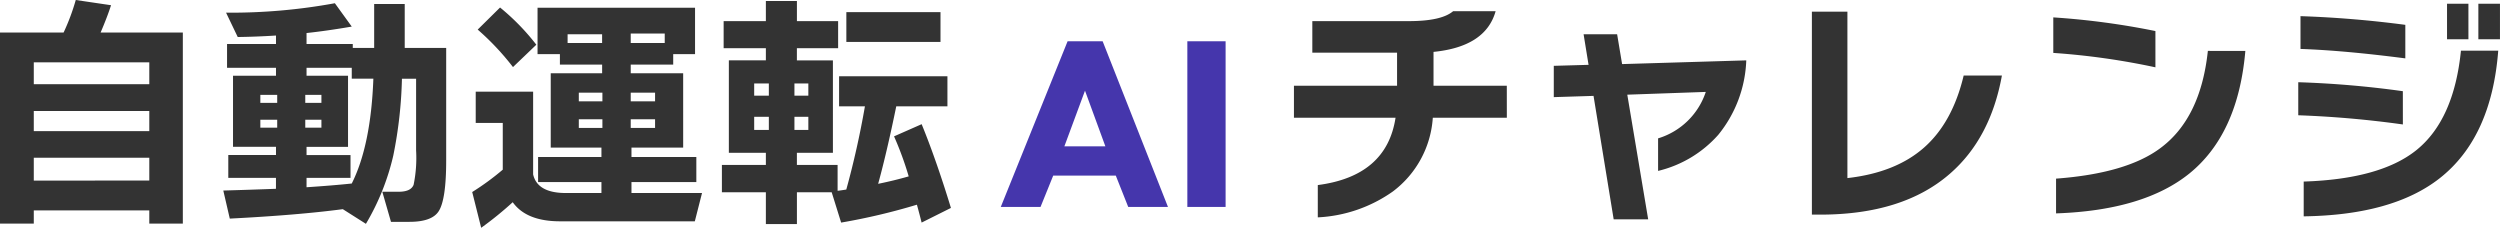
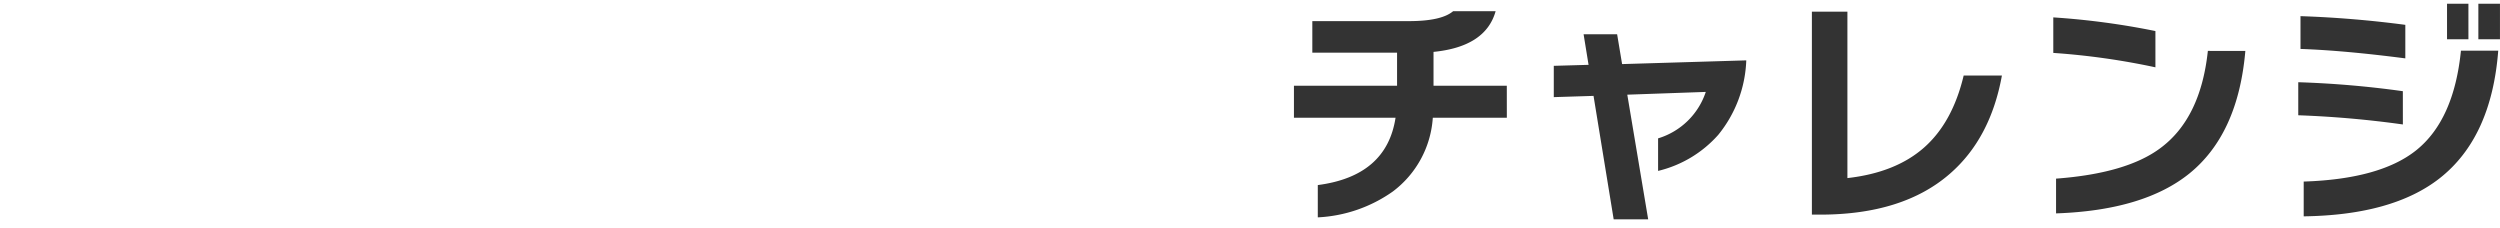
<svg xmlns="http://www.w3.org/2000/svg" width="362.296" height="33.012" viewBox="0 0 362.296 33.012">
  <g id="img_logo" transform="translate(-5.04 -5.012)">
    <path id="パス_586" data-name="パス 586" d="M33.408-12.924H22.68a14.551,14.551,0,0,1-5.8,10.692A20.568,20.568,0,0,1,6.012,1.512v-4.68q9.972-1.3,11.268-9.756H2.556v-4.644H17.5v-4.788H5.22v-4.572h14q4.716,0,6.408-1.44h6.156q-1.44,5.148-9,5.9v4.9h10.62Zm34.7-8.316a18.1,18.1,0,0,1-4.068,10.8,16.917,16.917,0,0,1-8.712,5.22V-9.936a10.478,10.478,0,0,0,6.912-6.732l-11.376.4L53.892,1.8h-5L45.972-16.092l-5.76.18v-4.536l5.04-.144-.72-4.428h4.86l.72,4.32Zm37.044,2.2Q103.5-9.936,97.632-4.824q-6.8,5.94-18.828,5.94H77.616V-28.3h5.148v24.12Q89.748-4.968,93.87-8.6t5.742-10.44ZM127.4-20.232a104.107,104.107,0,0,0-14.8-2.088v-5.148a110.333,110.333,0,0,1,14.8,1.98Zm13.032-2.376q-1.044,12.06-8.136,17.784Q125.676.5,113,.936V-4.1Q123.192-4.86,128.088-8.5q5.868-4.32,6.912-14.112Zm36.9-1.692H174.2v-5.148h3.132Zm-4.572,0h-3.1v-5.148h3.1Zm-9.144,2.772q-8.892-1.152-15.192-1.368v-4.752q7.56.252,15.192,1.26Zm13.464-1.116q-.972,12.6-8.5,18.5-6.8,5.328-19.692,5.508v-5.04q11.088-.36,16.308-4.536,5.472-4.392,6.48-14.436ZM163.26-11.952A147.269,147.269,0,0,0,148.1-13.284v-4.788a141.746,141.746,0,0,1,15.156,1.3Z" transform="translate(190 35)" fill="#333" />
-     <path id="パス_585" data-name="パス 585" d="M18.54,0H24.3L14.832-24.012H9.756L.072,0h5.76L7.668-4.536H16.74ZM9.288-8.784l2.988-8.064,2.952,8.064Zm17.82-15.228V0h5.544V-24.012Z" transform="translate(150 35)" fill="#4536ac" />
-     <path id="パス_584" data-name="パス 584" d="M31.536,2.412h-4.86V.5H9.936V2.412H5.04V-25.272h9.216a31.063,31.063,0,0,0,1.764-4.716l5.112.756q-.5,1.584-1.512,3.96H31.536Zm-4.86-20.2v-3.168H9.936v3.168Zm0,6.8V-13.9H9.936v2.916Zm0,7.164V-7.128H9.936v3.312Zm22.788.972q3.816-.252,6.552-.54,2.772-5.508,3.132-15.192H56.016V-20.16H49.464v1.152h6.012v10.3H49.464v1.188h6.372v3.312H49.464ZM54.72.324Q48.2,1.188,38.34,1.692L37.4-2.376q3.852-.108,7.632-.252V-4.212H38.124V-7.524h6.912V-8.712H38.808v-10.3h6.228V-20.16H37.944v-3.456h7.092V-24.84q-2.772.18-5.544.216L37.8-28.152A83.406,83.406,0,0,0,53.568-29.52l2.448,3.384q-3.564.612-6.552.936v1.584h6.7v.576h3.1v-6.372h4.428v6.372H69.7V-6.732q0,5.652-1.08,7.344Q67.644,2.16,64.368,2.16H61.7L60.444-2.2H62.82q1.764,0,2.16-1.008a19.324,19.324,0,0,0,.36-5V-18.576H63.288a62.523,62.523,0,0,1-1.26,11.16,34.555,34.555,0,0,1-3.96,9.864Zm-3.1-15.408v-1.152h-2.34v1.152Zm0,3.6v-1.152h-2.34v1.152Zm-6.408-3.6v-1.152H42.768v1.152Zm0,3.6v-1.152H42.768v1.152Zm56.16-12.276v-1.368H96.444v1.368Zm-14.076,0h5v-1.26h-5ZM79.344-.684a50.42,50.42,0,0,1-4.572,3.708l-1.3-5.184A37.223,37.223,0,0,0,77.9-5.4v-6.768H73.98V-16.7H82.3V-4.716q.612,2.7,4.752,2.7H92.2V-3.6h-9.18V-7.236H92.2V-8.6H84.852V-19.368H92.3v-1.26h-6.12V-22.14h-3.24v-6.732h22.824v6.732H102.6v1.512H96.444v1.26h7.6V-8.6H96.552v1.368h9.4V-3.6h-9.4v1.584h10.224l-1.044,4.1H86.22Q81.324,2.088,79.344-.684ZM99.972-15.3v-1.26H96.444v1.26Zm0,3.852v-1.26H96.444v1.26ZM92.34-15.3v-1.26H88.92v1.26Zm0,3.852v-1.26H88.92v1.26Zm-9.576-12.06-3.384,3.24A37.864,37.864,0,0,0,74.268-25.7l3.24-3.2A33.08,33.08,0,0,1,82.764-23.508Zm58.572-.4H127.692v-4.32h13.644ZM125.568-2.124h-5.04V2.484h-4.5V-2.124h-6.372v-3.96h6.372V-7.848h-5.364V-21.24h5.364V-23h-6.12v-3.924h6.12v-2.916h4.5v2.916H126.5V-23h-5.976v1.764h5.22V-7.848h-5.22v1.764h5.9V-2.34q.36-.036,1.26-.18,1.62-5.868,2.7-12.06h-3.744v-4.356h15.7v4.356h-7.416Q133.56-7.92,132.3-3.348q2.3-.468,4.428-1.08a47.266,47.266,0,0,0-2.124-5.8l4-1.764Q140.724-6.8,142.848.144L138.6,2.268q-.36-1.44-.684-2.592a90.852,90.852,0,0,1-10.98,2.592Zm-3.384-14v-1.764h-2.016v1.764Zm0,4.968v-1.908h-2.016v1.908Zm-5.724-4.968v-1.764h-2.124v1.764Zm0,4.968v-1.908h-2.124v1.908Z" transform="translate(0 35)" fill="#333" />
  </g>
</svg>